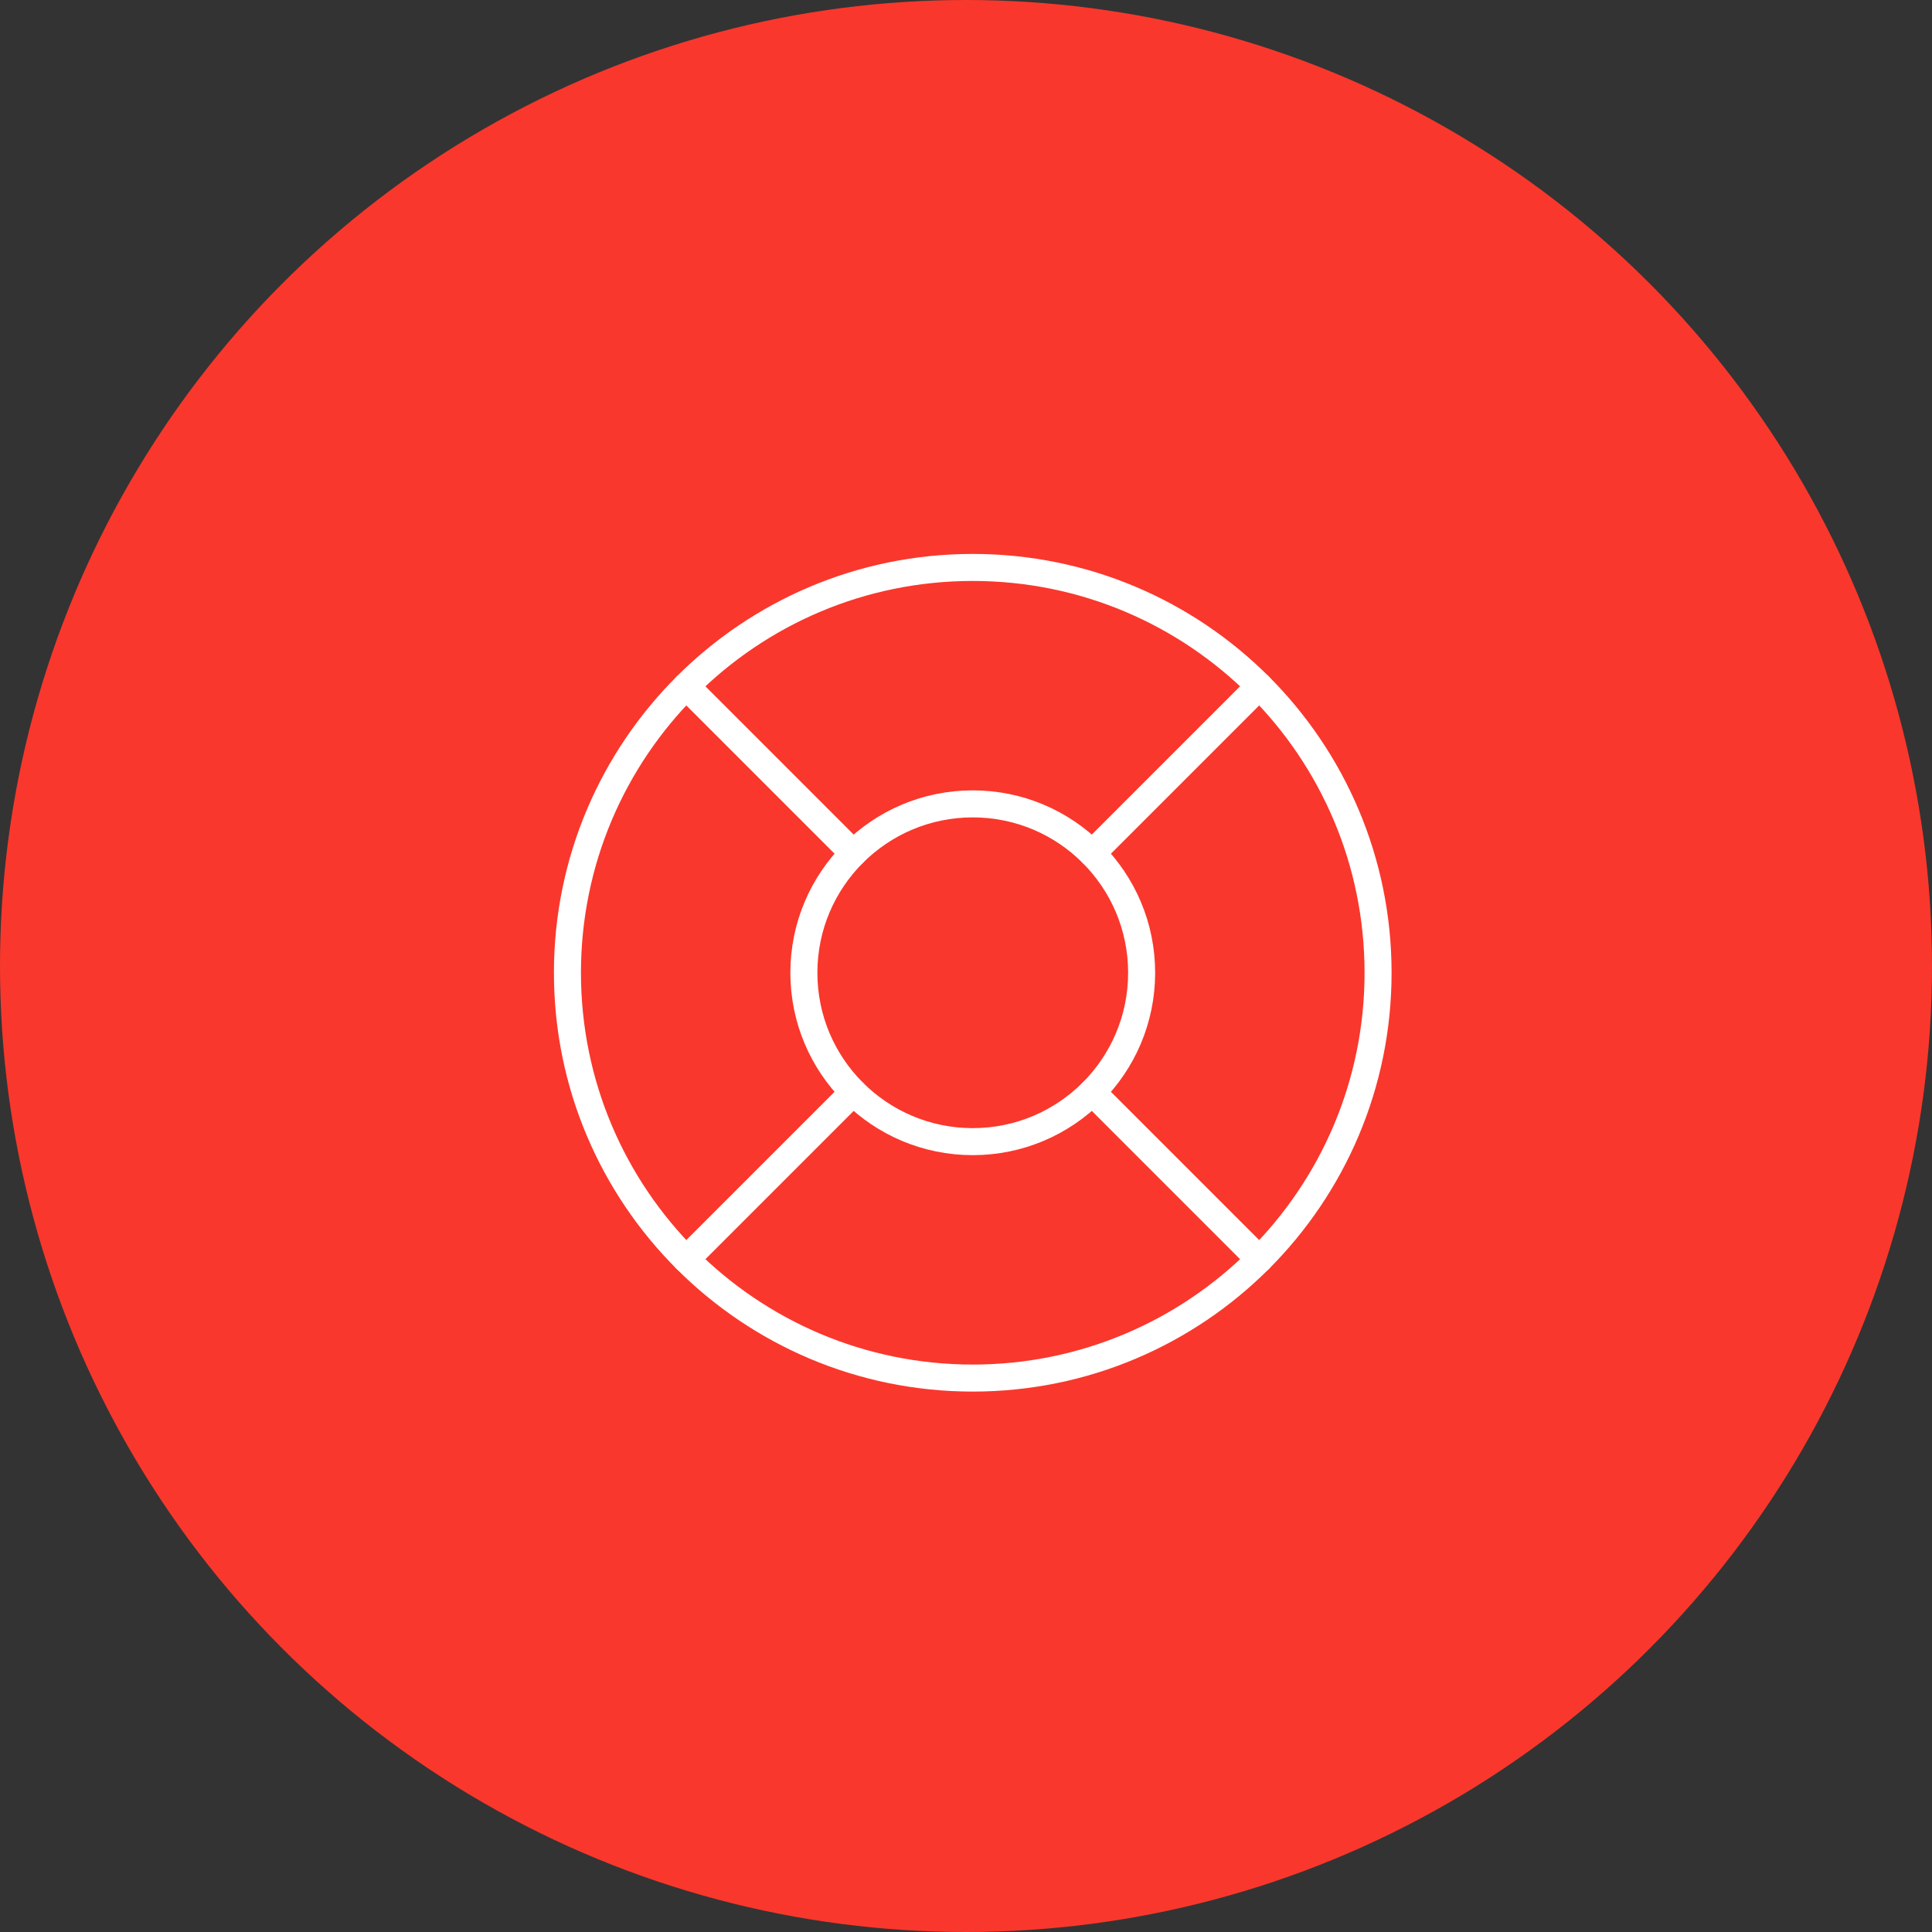
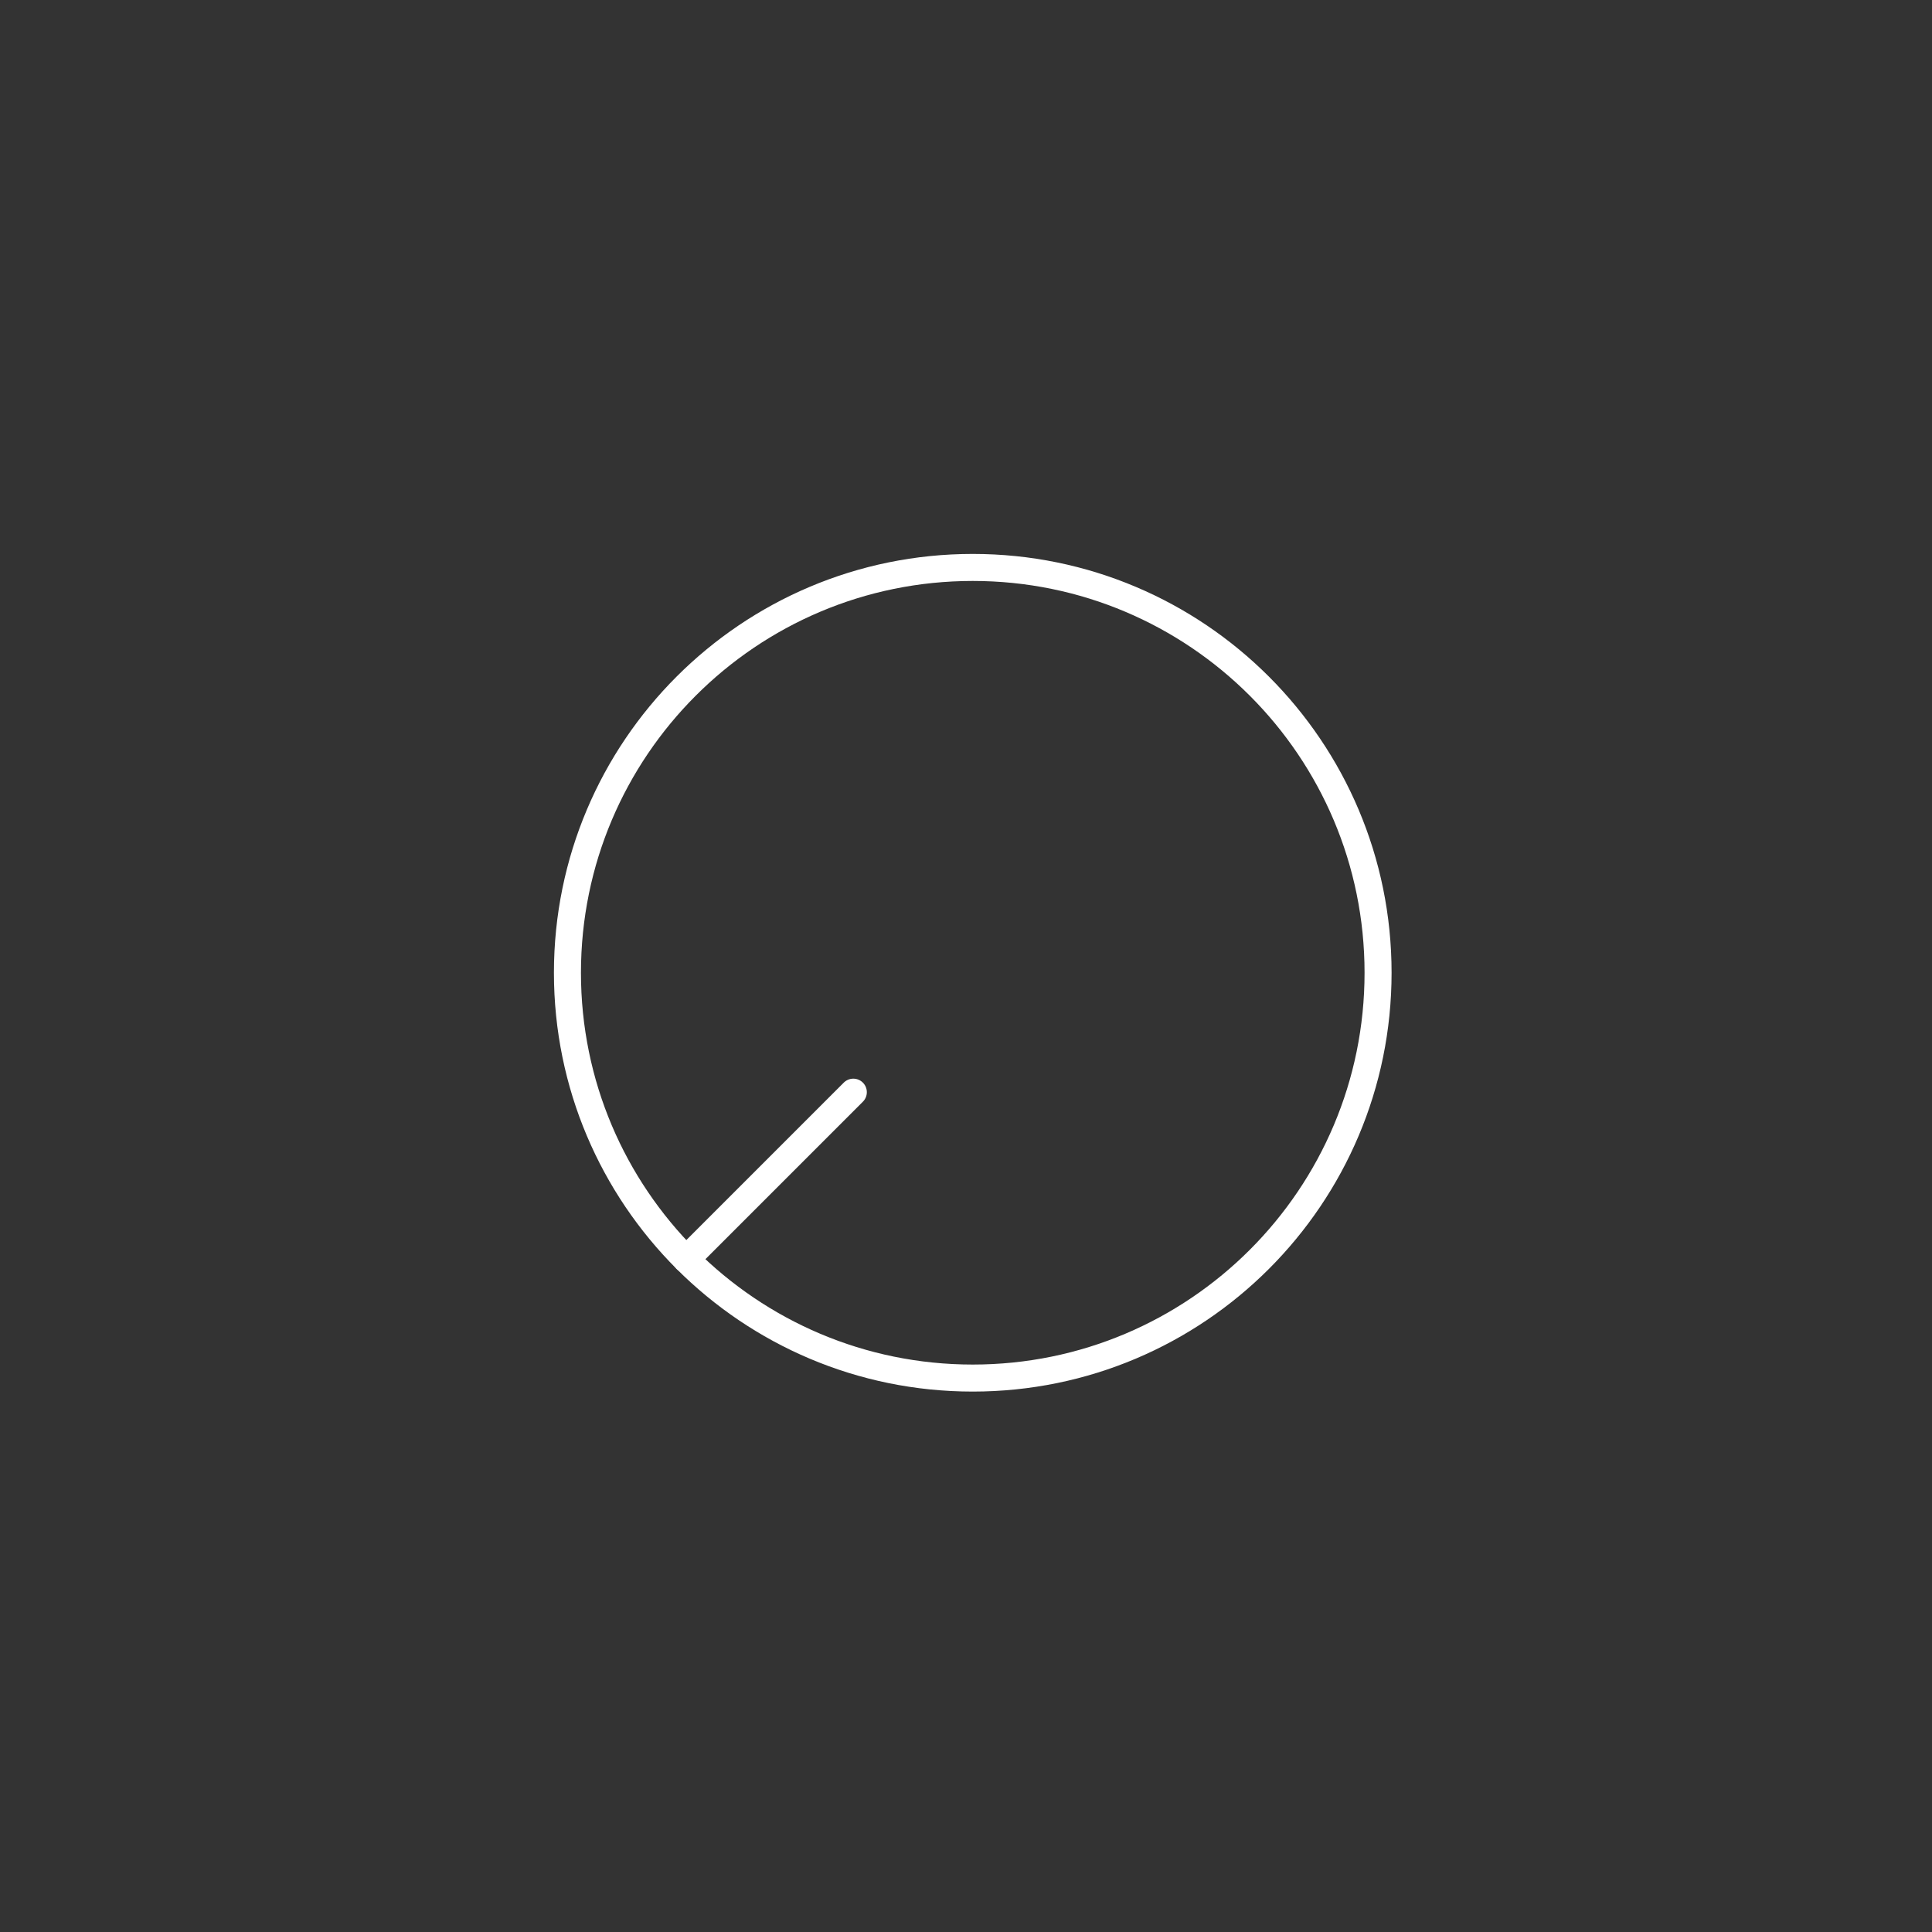
<svg xmlns="http://www.w3.org/2000/svg" width="143" height="143" viewBox="0 0 143 143" fill="none">
  <rect x="0" y="0" width="143" height="143" fill="#333333" stroke="none" />
-   <circle cx="71.5" cy="71.5" r="71.5" fill="#FA372C" />
  <path d="M72 102C88.569 102 102 88.569 102 72C102 55.431 88.569 42 72 42C55.431 42 42 55.431 42 72C42 88.569 55.431 102 72 102Z" stroke="white" stroke-width="2" stroke-linecap="round" stroke-linejoin="round" />
-   <path d="M72 84.5C78.904 84.5 84.5 78.904 84.5 72C84.5 65.096 78.904 59.5 72 59.5C65.096 59.5 59.5 65.096 59.5 72C59.5 78.904 65.096 84.5 72 84.5Z" stroke="white" stroke-width="2" stroke-linecap="round" stroke-linejoin="round" />
-   <path d="M63.16 63.161L50.786 50.787" stroke="white" stroke-width="2" stroke-linecap="round" stroke-linejoin="round" />
-   <path d="M80.839 63.161L93.213 50.787" stroke="white" stroke-width="2" stroke-linecap="round" stroke-linejoin="round" />
-   <path d="M80.839 80.839L93.213 93.213" stroke="white" stroke-width="2" stroke-linecap="round" stroke-linejoin="round" />
  <path d="M63.16 80.839L50.786 93.213" stroke="white" stroke-width="2" stroke-linecap="round" stroke-linejoin="round" />
</svg>